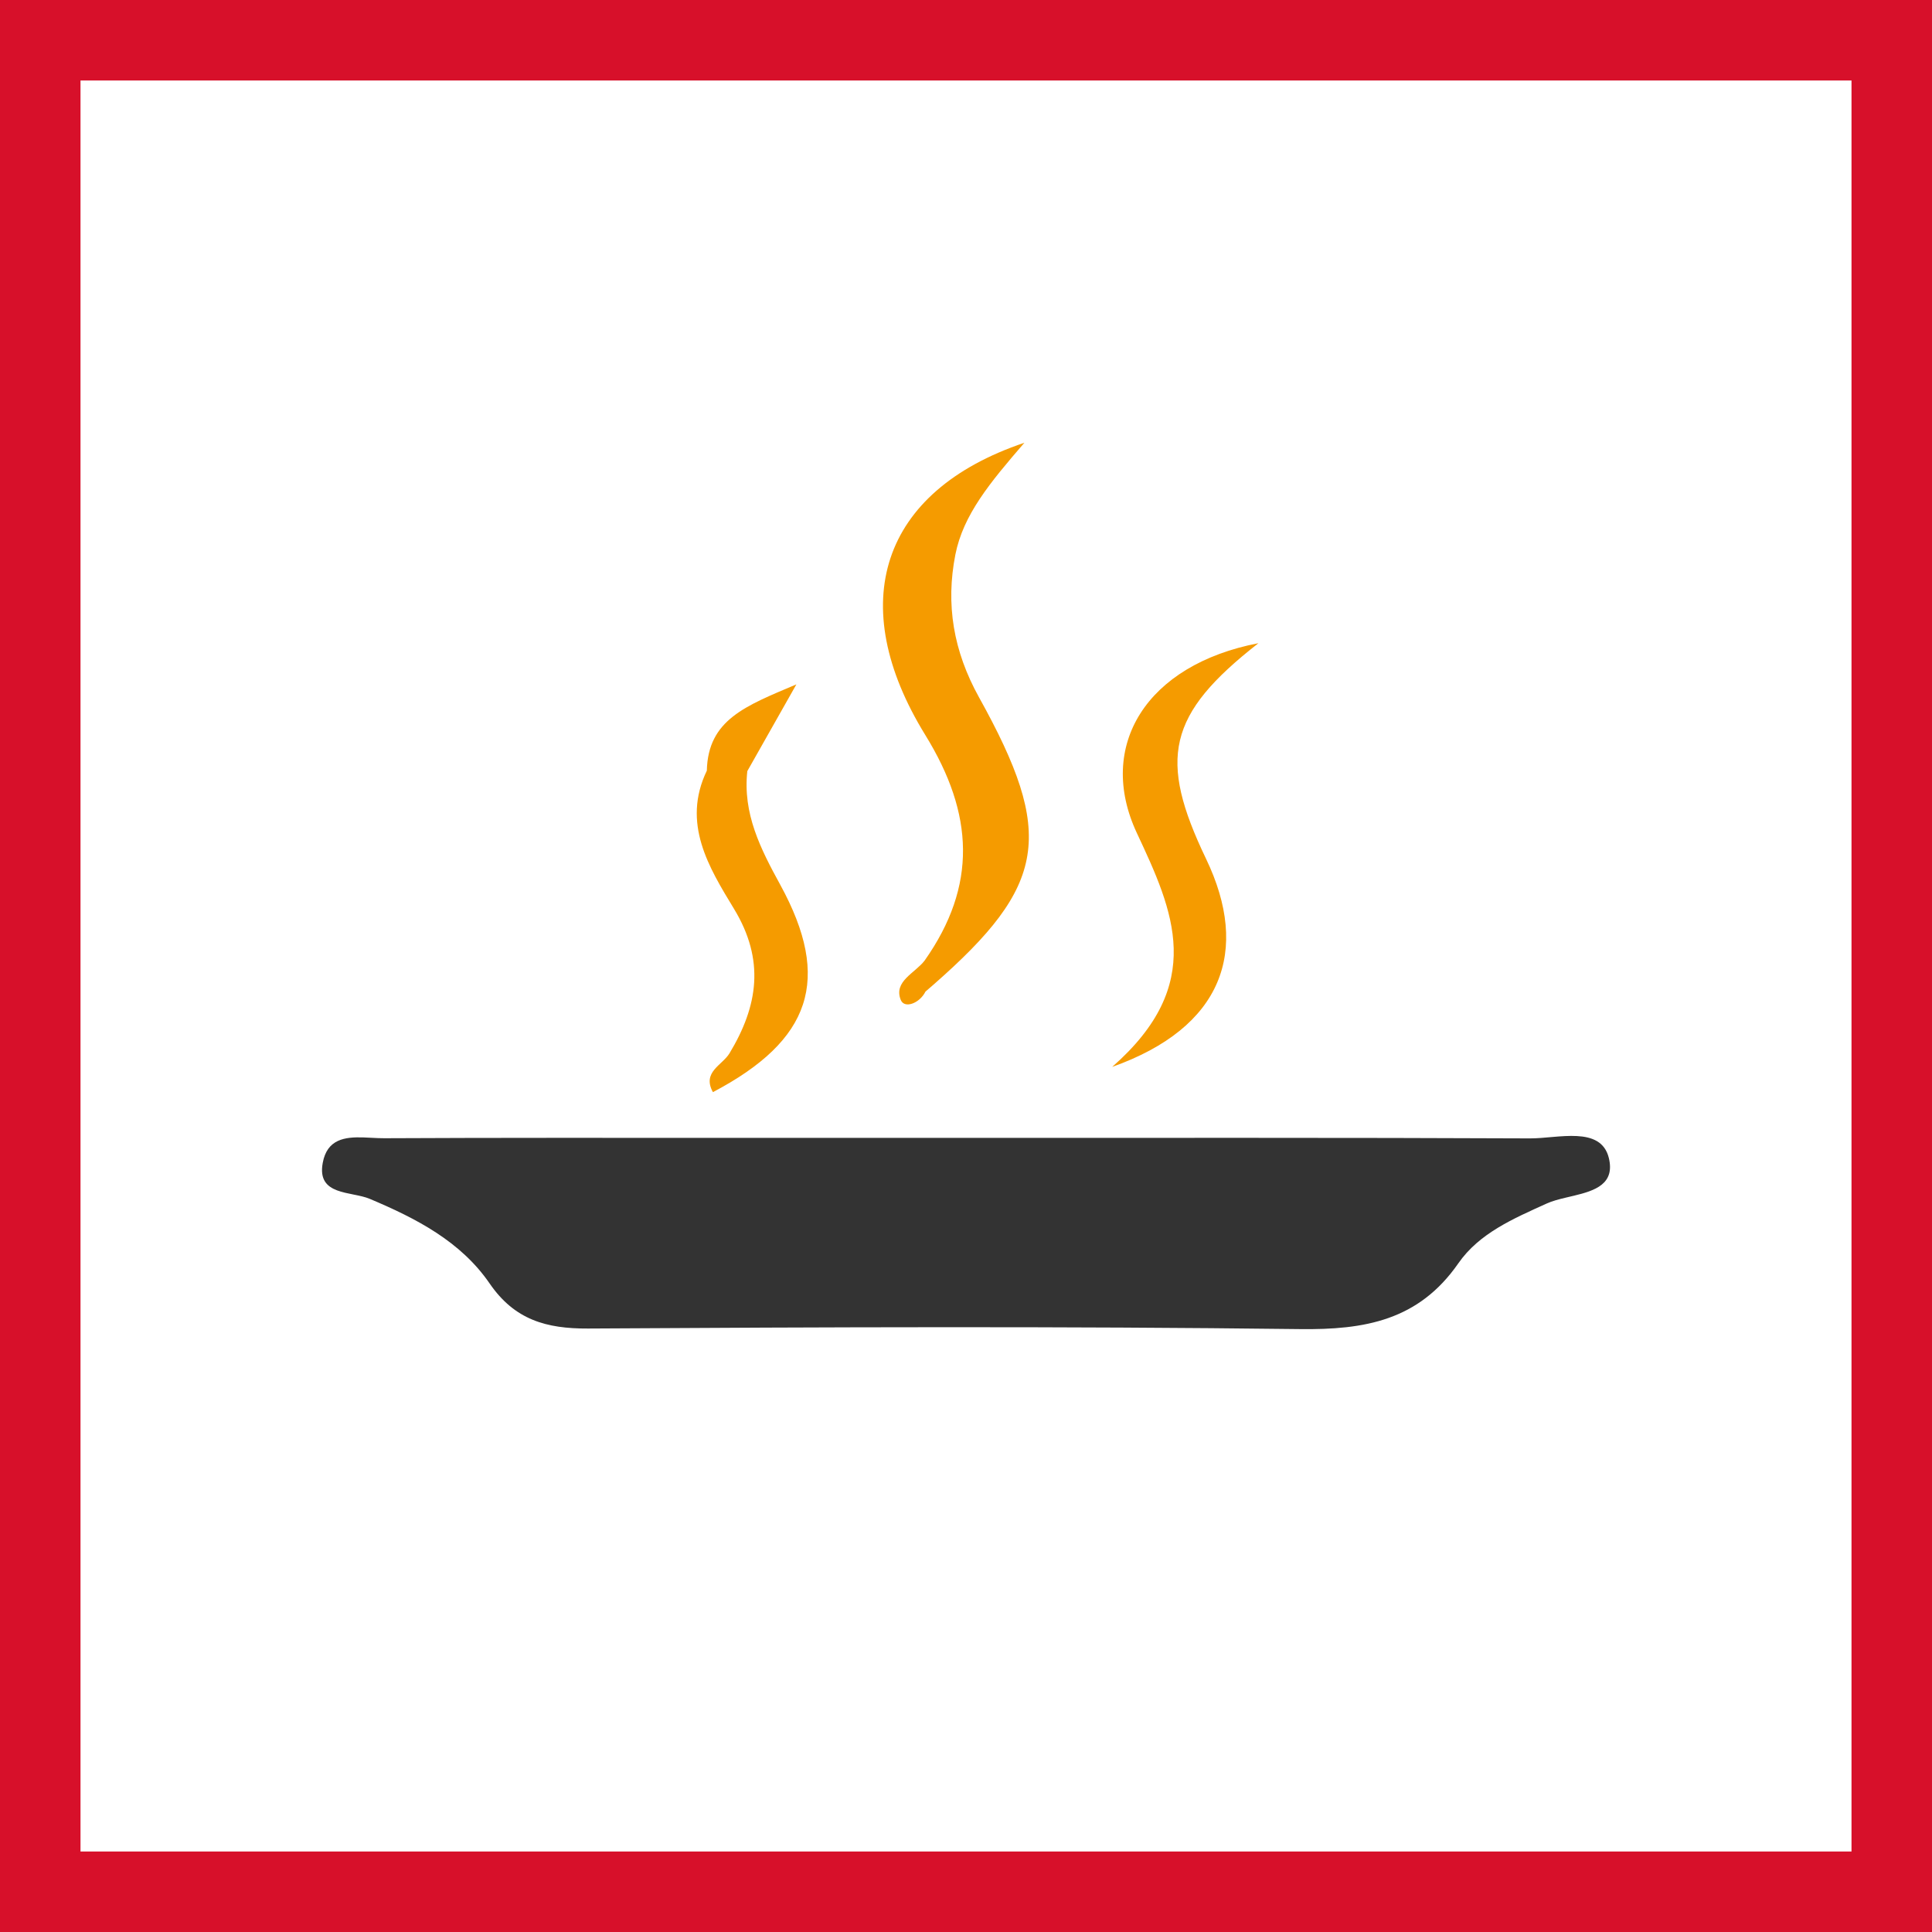
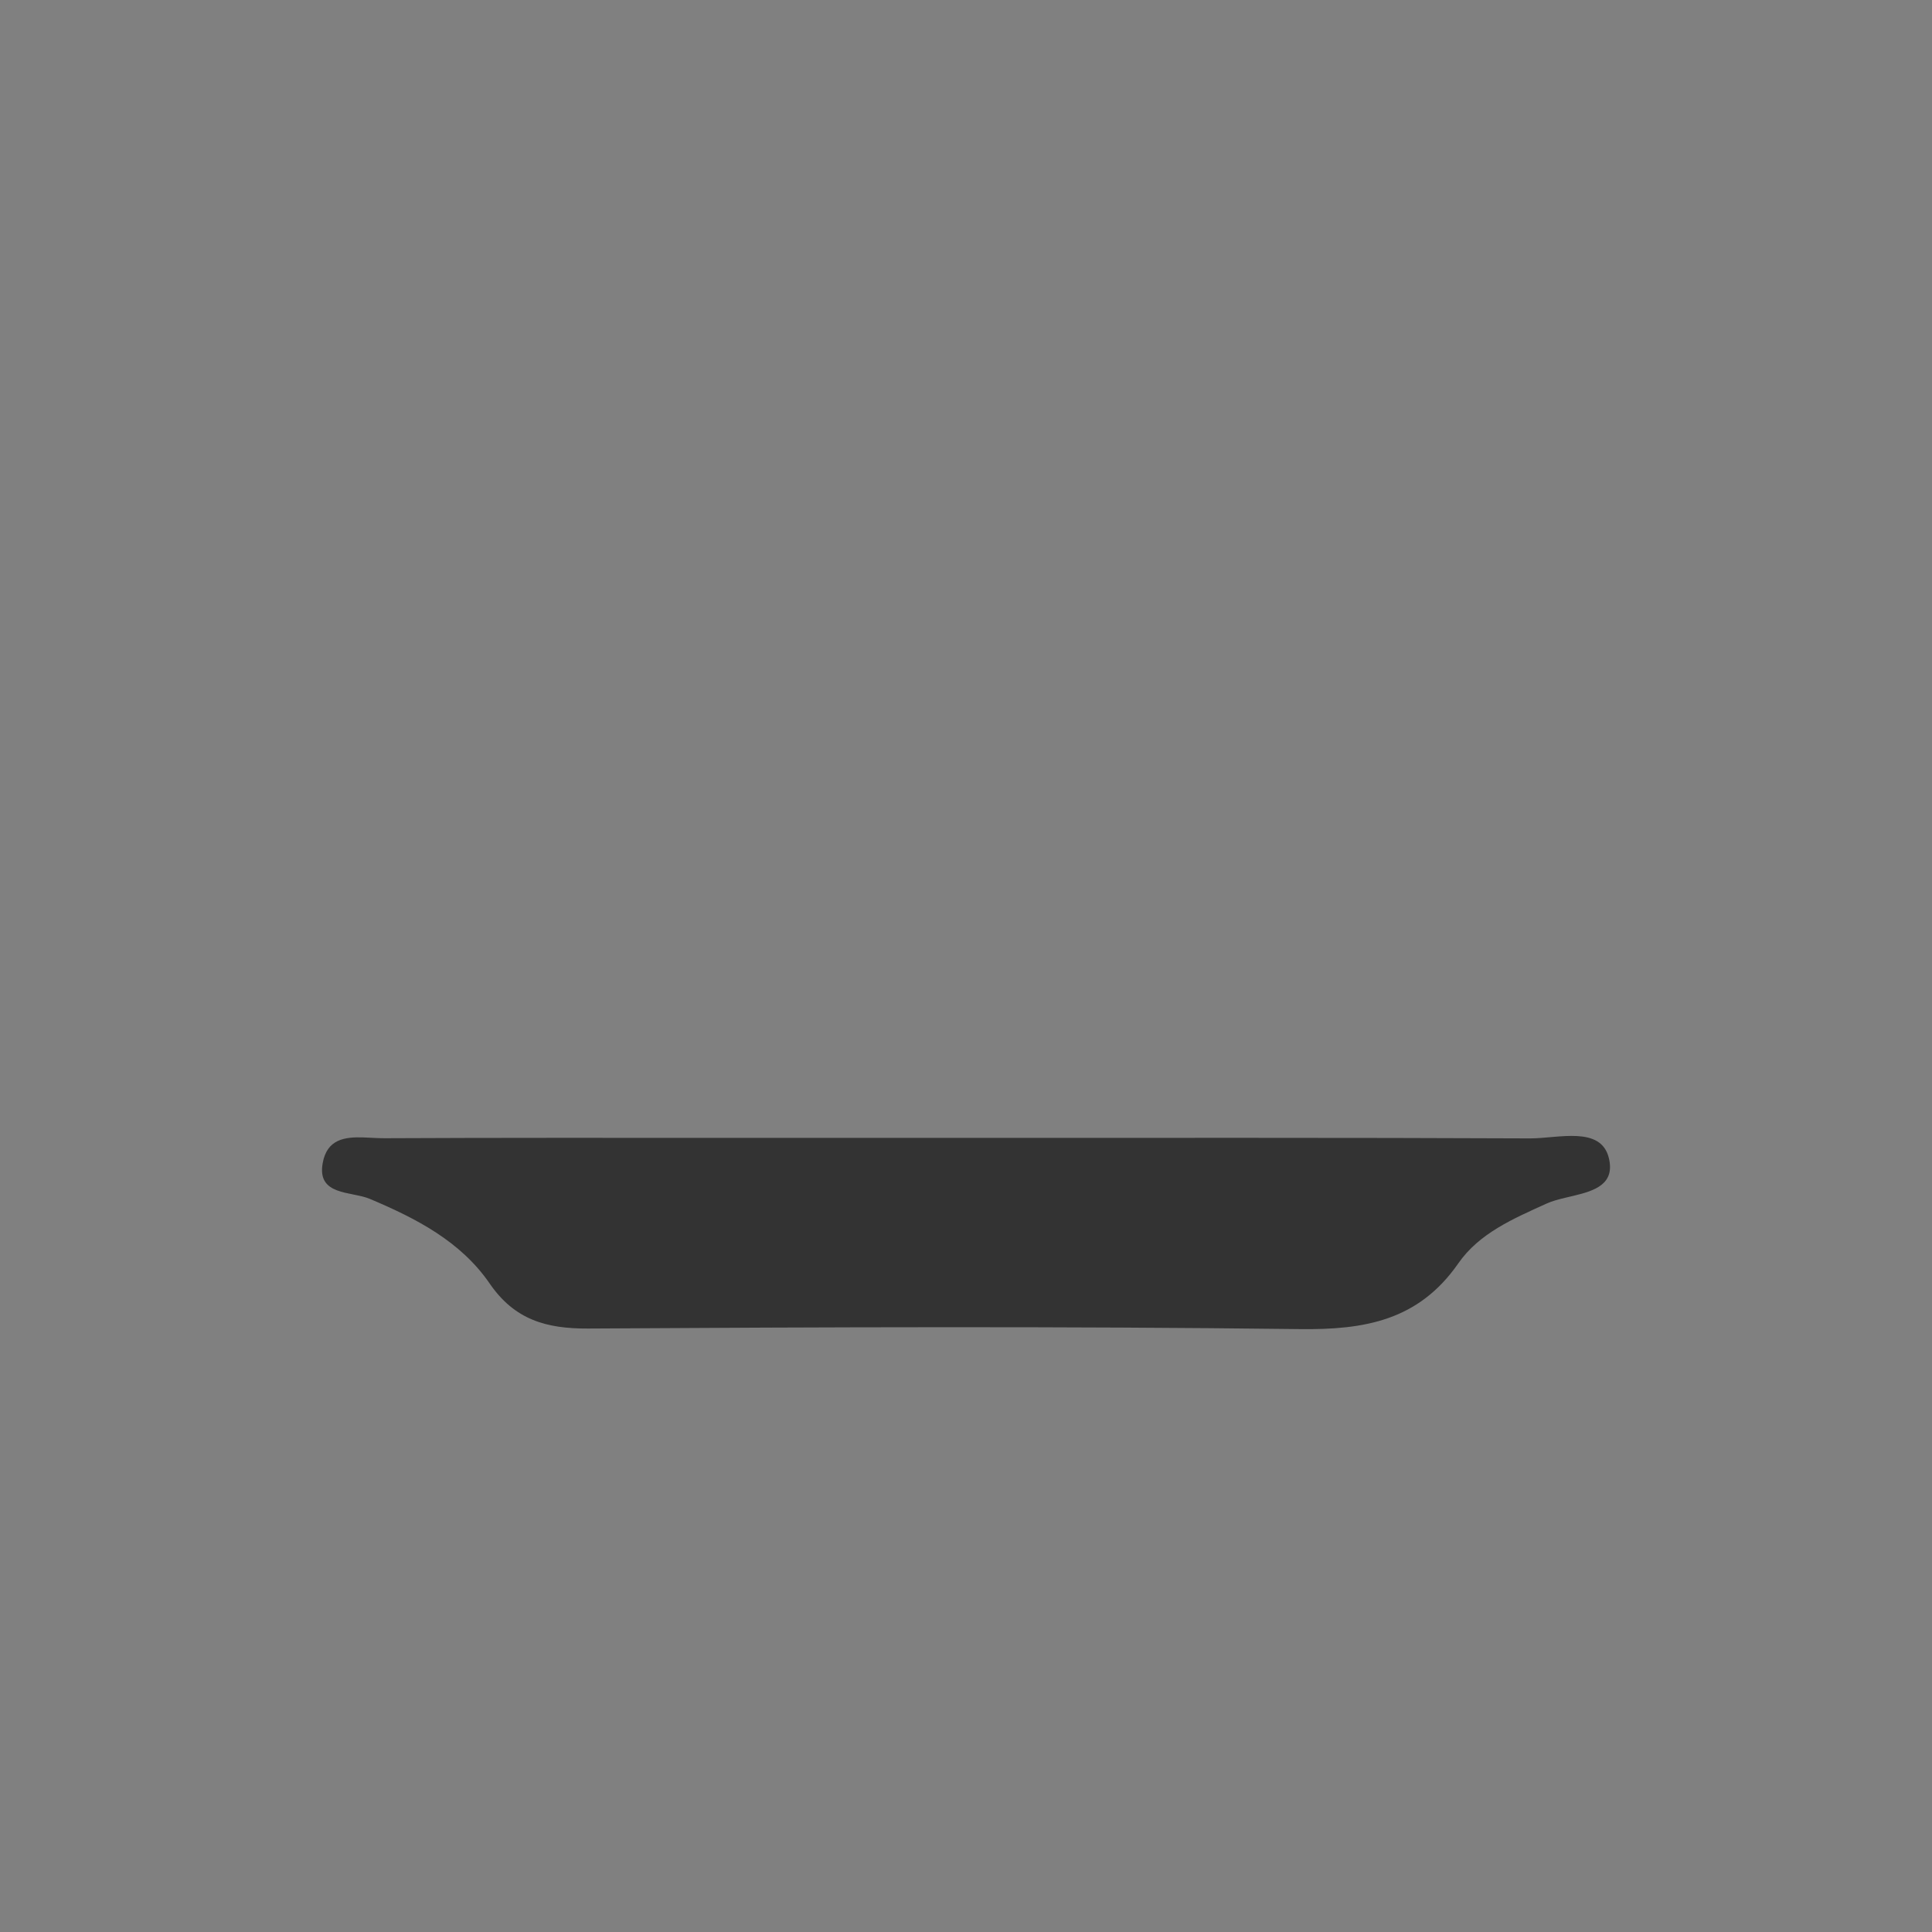
<svg xmlns="http://www.w3.org/2000/svg" width="48" height="48" viewBox="0 0 48 48" fill="none">
  <rect x="0" y="0" width="48" height="48" fill="#808080" stroke="none" />
-   <path d="M1 1H47V47H1V1Z" stroke-width="2" fill="white" stroke="#D7102A" />
-   <path fill-rule="evenodd" clip-rule="evenodd" d="M19.786 17.003C19.319 17.827 18.993 18.404 18.683 18.953L18.567 19.158C18.451 20.214 18.894 21.086 19.387 21.985C20.672 24.335 20.156 25.847 17.712 27.134C17.437 26.634 17.944 26.466 18.123 26.171C18.836 24.99 19.009 23.852 18.235 22.578C17.614 21.555 16.932 20.455 17.561 19.147C17.591 17.881 18.52 17.54 19.786 17.003ZM31.265 15.98C28.996 17.753 28.772 18.851 29.965 21.339C31.061 23.624 30.381 25.528 27.632 26.507C29.977 24.451 29.157 22.643 28.246 20.699C27.23 18.529 28.484 16.515 31.265 15.98ZM25.451 11C24.591 11.995 23.932 12.79 23.736 13.778C23.493 15.014 23.684 16.172 24.324 17.326C26.219 20.736 26.01 21.993 23.194 24.462L22.993 24.636C22.85 24.925 22.472 25.07 22.379 24.843C22.194 24.381 22.733 24.178 22.972 23.865C24.284 22.003 24.196 20.221 22.991 18.265C20.981 15.006 21.871 12.206 25.451 11Z" fill="#F59B00" />
  <path d="M39.108 29.706C39.629 29.581 40.128 29.415 39.971 28.769C39.772 27.963 38.708 28.286 38.013 28.283C33.411 28.262 28.807 28.272 24.203 28.27H17.974C15.165 28.27 12.359 28.265 9.551 28.279C9.454 28.28 9.35 28.274 9.245 28.269L9.032 28.259C8.572 28.244 8.126 28.298 8.018 28.893C7.866 29.713 8.728 29.592 9.186 29.785C10.34 30.271 11.447 30.842 12.165 31.888C12.786 32.792 13.574 33.012 14.609 33.007C20.503 32.972 26.399 32.949 32.292 33.021C33.909 33.042 35.246 32.806 36.231 31.388C36.752 30.638 37.6 30.276 38.43 29.9C38.564 29.839 38.729 29.796 38.901 29.755L39.108 29.706Z" fill="#333333" />
</svg>